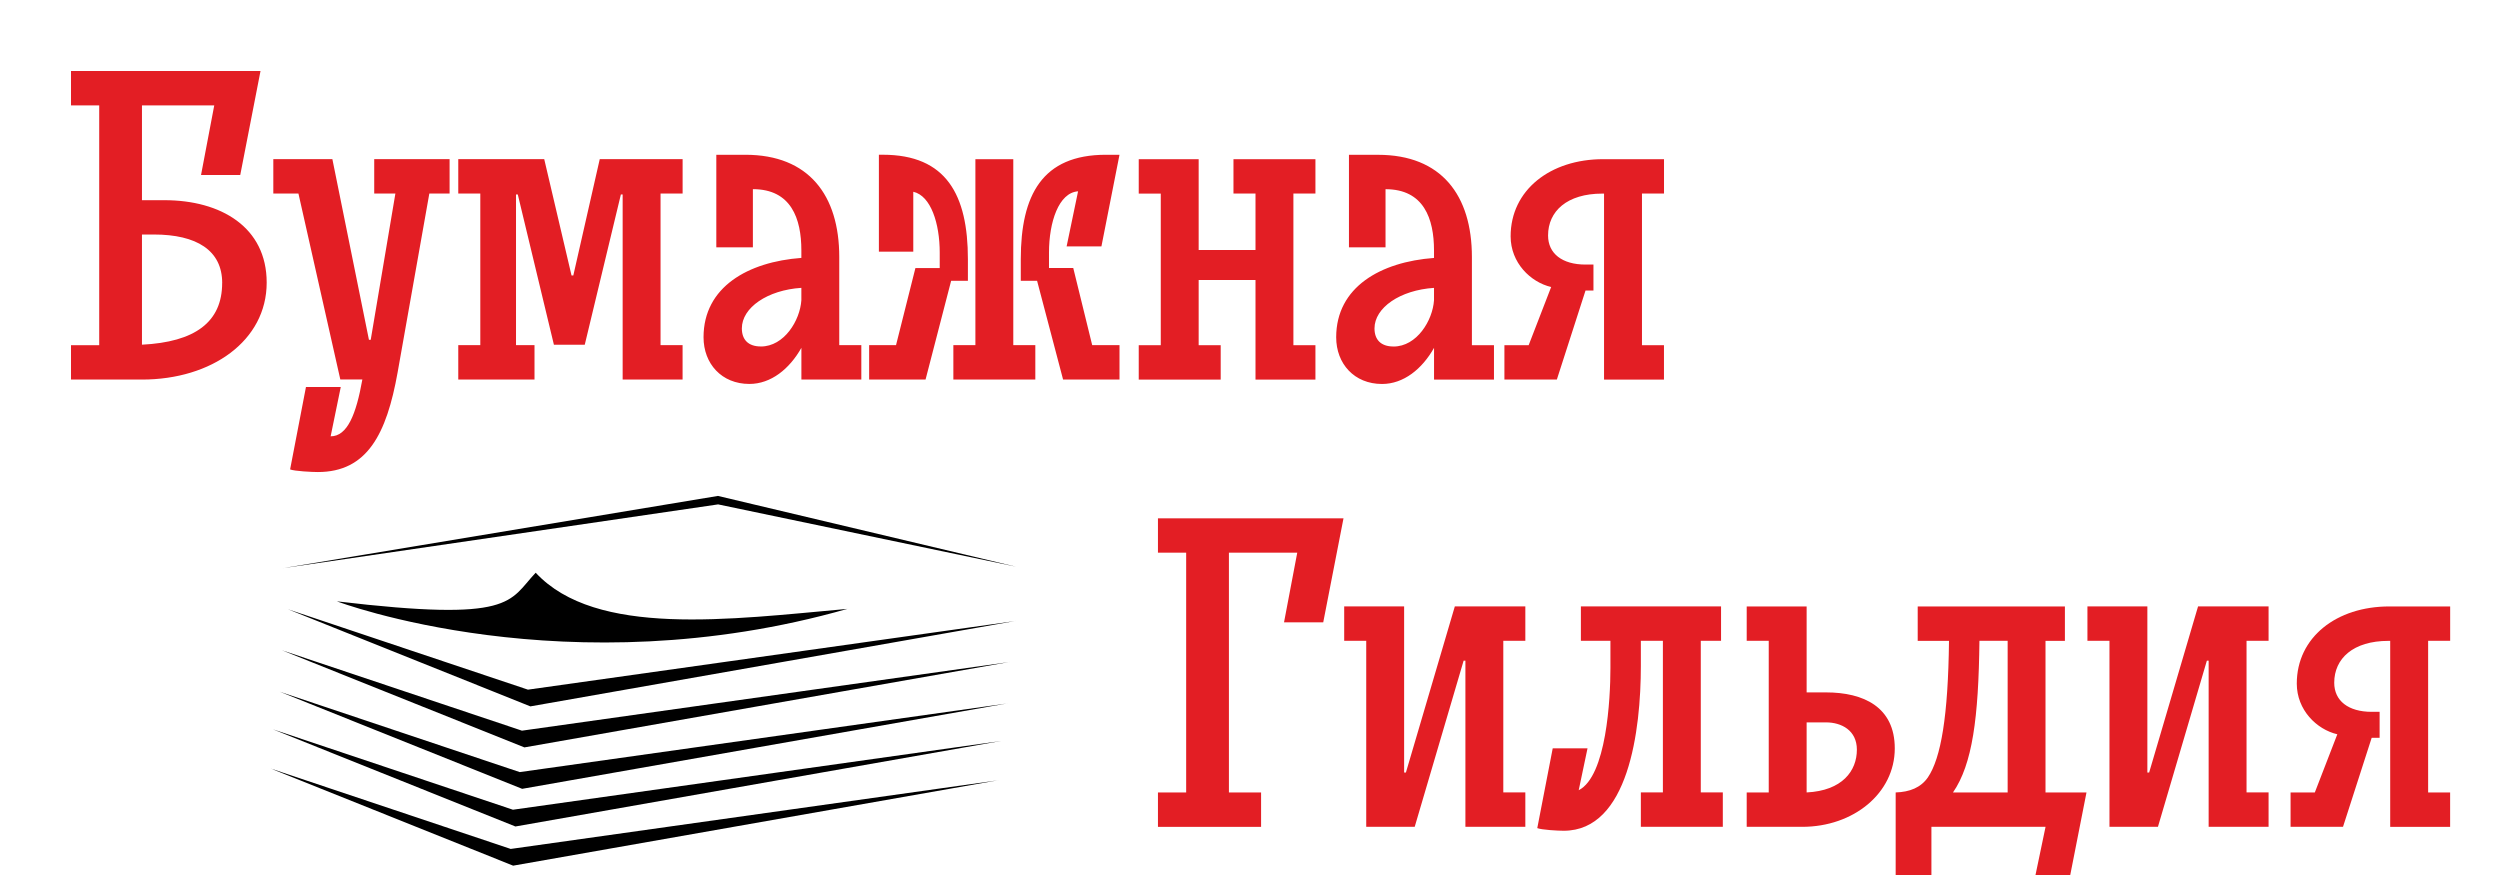
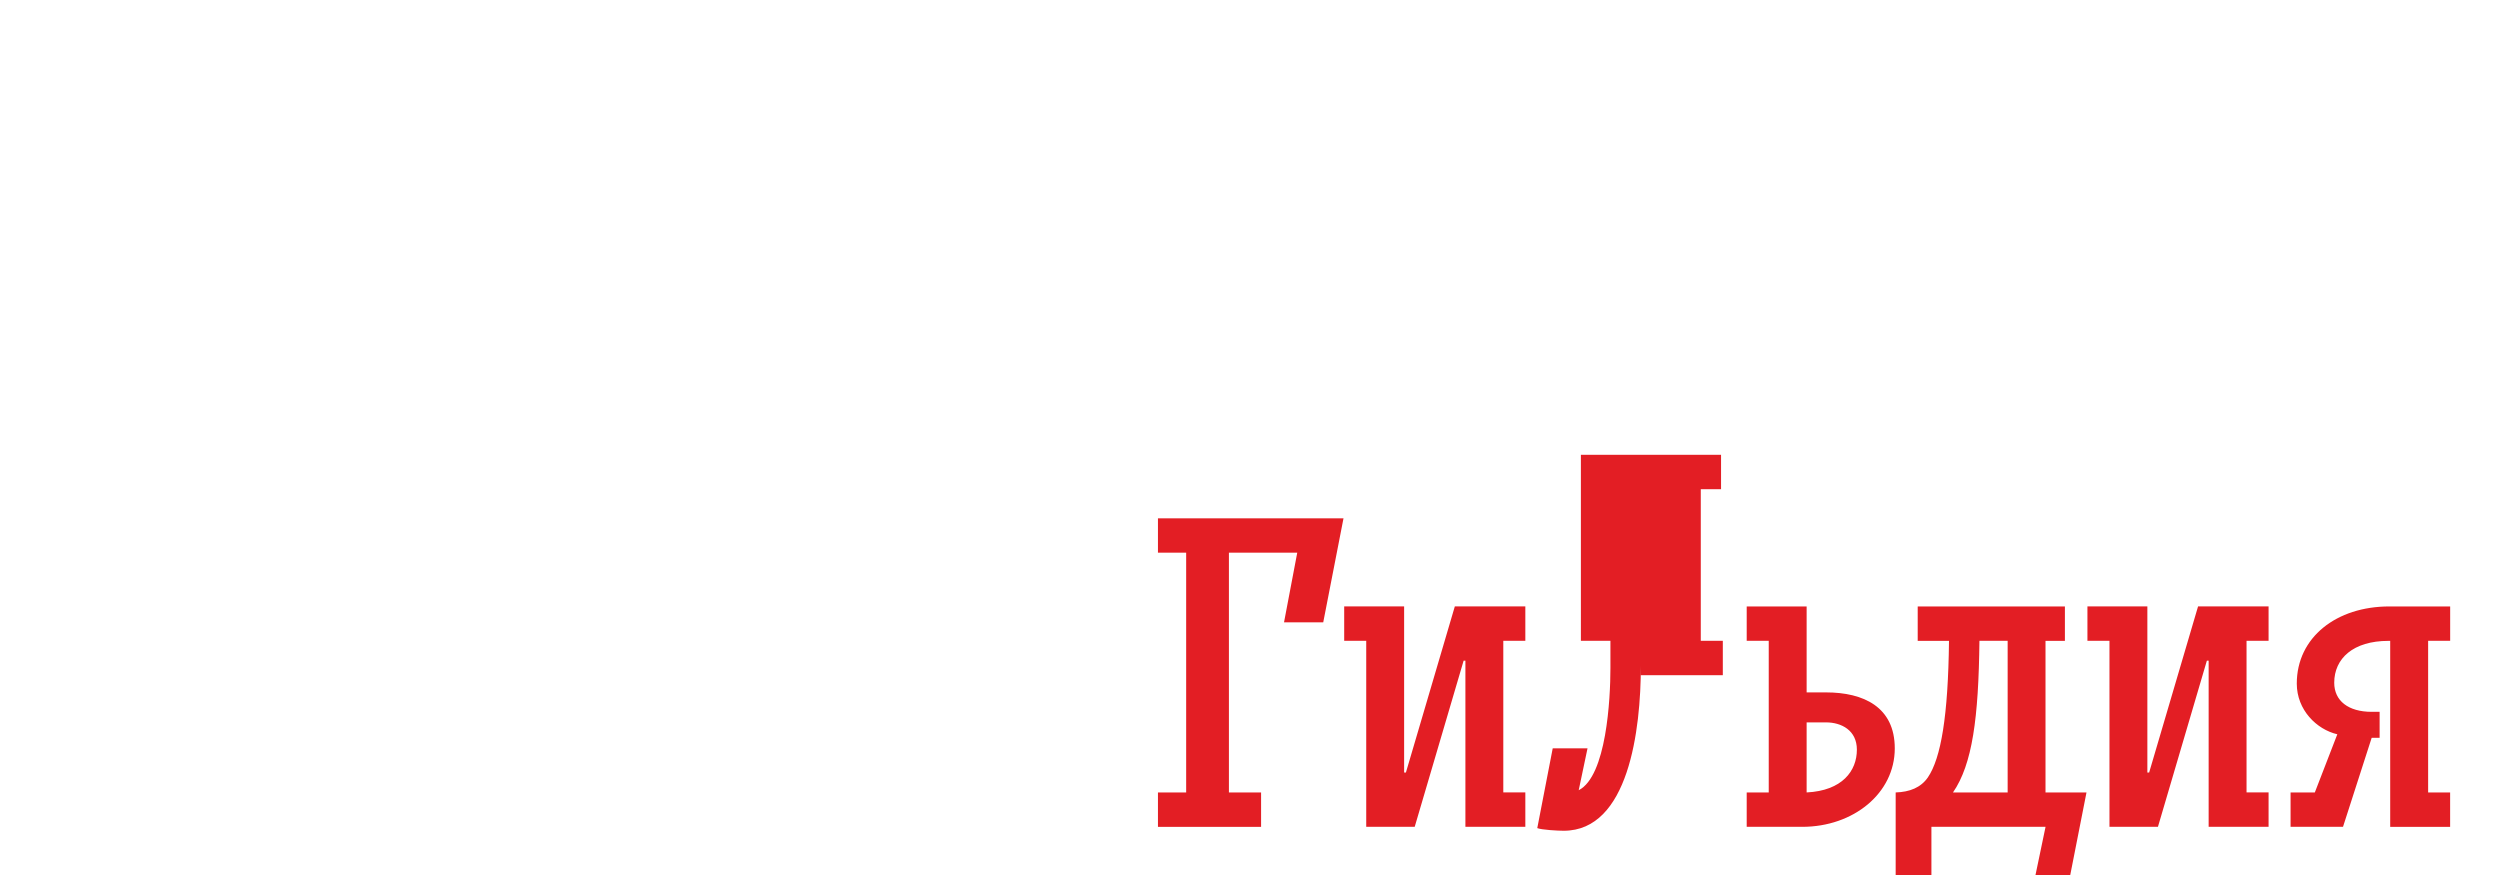
<svg xmlns="http://www.w3.org/2000/svg" xml:space="preserve" width="72.043" height="25.217" style="shape-rendering: geometricprecision; text-rendering: geometricprecision; fill-rule: evenodd; clip-rule: evenodd;" data-ember-extension="1">
  <rect id="backgroundrect" width="100%" height="100%" x="0" y="0" fill="none" class="" style="" />
  <defs>
    <style type="text/css">  .fil0 {fill:black} .fil1 {fill:#E31E24}  </style>
  </defs>
  <g class="currentLayer" style="">
    <title>Layer 1</title>
    <g id="Слой_x0020_1" class="">
-       <path class="fil0" d="M9.708,17.329 c0,0 6.64,2.517 14.713,0.217 c-3.385,0.304 -7.248,0.825 -8.984,-1.042 c-0.781,0.825 -0.608,1.432 -5.729,0.825 zm-1.562,-0.955 l12.543,-2.083 l8.593,2.04 l-8.588,-1.796 l-12.548,1.839 zm21.124,1.519 l-13.986,2.463 l-6.987,-2.799 l6.917,2.317 l14.056,-1.98 zm-0.172,1.182 l-13.986,2.463 l-6.988,-2.799 l6.917,2.317 l14.057,-1.98 zm-0.065,1.194 l-13.986,2.463 l-6.987,-2.799 l6.917,2.317 l14.056,-1.98 zm-0.195,1.085 l-13.986,2.463 l-6.988,-2.8 l6.917,2.317 l14.056,-1.98 zm-0.065,1.129 l-13.986,2.463 l-6.987,-2.799 l6.917,2.317 l14.056,-1.98 z" id="svg_1" />
-       <path class="fil1" d="M4.091,3.037 l2.083,0 l-0.381,2.007 l1.13,0 l0.584,-2.997 l-5.461,0 l0,0.991 l0.813,0 l0,6.909 l-0.813,0 l0,0.991 l2.045,0 c2.007,0 3.594,-1.118 3.594,-2.794 c0,-1.6 -1.321,-2.375 -2.946,-2.375 l-0.648,0 l0,-2.731 zm2.311,5.118 c0,1.13 -0.787,1.702 -2.311,1.778 l0,-3.175 l0.343,0 c1.232,0 1.969,0.457 1.969,1.397 zm1.957,5.372 c0.127,0.051 0.635,0.076 0.8,0.076 c1.422,0 1.981,-1.092 2.299,-2.87 l0.914,-5.156 l0.584,0 l0,-0.991 l-2.172,0 l0,0.991 l0.61,0 l-0.711,4.216 l-0.051,0 l-1.054,-5.207 l-1.702,0 l0,0.991 l0.724,0 l1.207,5.359 l0.635,0 c-0.178,1.003 -0.432,1.638 -0.914,1.638 l0.292,-1.422 l-1.003,0 l-0.457,2.375 zm10.677,-7.95 l0.635,0 l0,-0.991 l-2.388,0 l-0.762,3.353 l-0.051,0 l-0.787,-3.353 l-2.477,0 l0,0.991 l0.635,0 l0,4.369 l-0.635,0 l0,0.991 l2.197,0 l0,-0.991 l-0.533,0 l0,-4.343 l0.051,0 l1.041,4.331 l0.889,0 l1.041,-4.331 l0.051,0 l0,5.334 l1.727,0 l0,-0.991 l-0.635,0 l0,-4.369 zm5.784,4.369 l-0.635,0 l0,-2.54 c0,-1.778 -0.876,-2.946 -2.705,-2.946 l-0.838,0 l0,2.667 l1.054,0 l0,-1.676 c1.105,0 1.397,0.851 1.397,1.765 l0,0.216 c-1.537,0.114 -2.819,0.838 -2.819,2.286 c0,0.762 0.521,1.346 1.321,1.346 c0.622,0 1.156,-0.432 1.499,-1.041 l0,0.914 l1.727,0 l0,-0.991 zm-2.896,0.038 c-0.368,0 -0.546,-0.203 -0.546,-0.521 c0,-0.597 0.737,-1.105 1.715,-1.168 l0,0.356 c-0.038,0.584 -0.495,1.334 -1.168,1.334 zm10.337,-5.524 l-0.394,0 c-1.829,0 -2.451,1.156 -2.451,3.01 l0,0.622 l0.47,0 l0.749,2.845 l1.626,0 l0,-0.991 l-0.787,0 l-0.546,-2.223 l-0.699,0 l0,-0.445 c0,-0.876 0.279,-1.727 0.838,-1.765 l-0.33,1.587 l1.003,0 l0.521,-2.642 zm-5.88,3.264 l0.699,0 l0,-0.445 c0,-0.838 -0.254,-1.638 -0.762,-1.753 l0,1.727 l-0.991,0 l0,-2.794 l0.114,0 c1.829,0 2.451,1.156 2.451,3.01 l0,0.622 l-0.483,0 l-0.737,2.845 l-1.626,0 l0,-0.991 l0.775,0 l0.559,-2.223 zm1.092,3.213 l2.362,0 l0,-0.991 l-0.635,0 l0,-5.359 l-1.092,0 l0,5.359 l-0.635,0 l0,0.991 zm9.799,-5.359 l0.635,0 l0,-0.991 l-2.362,0 l0,0.991 l0.635,0 l0,1.626 l-1.638,0 l0,-2.616 l-1.727,0 l0,0.991 l0.635,0 l0,4.369 l-0.635,0 l0,0.991 l2.362,0 l0,-0.991 l-0.635,0 l0,-1.88 l1.638,0 l0,2.87 l1.727,0 l0,-0.991 l-0.635,0 l0,-4.369 zm5.779,4.369 l-0.635,0 l0,-2.54 c0,-1.778 -0.876,-2.946 -2.705,-2.946 l-0.838,0 l0,2.667 l1.054,0 l0,-1.676 c1.105,0 1.397,0.851 1.397,1.765 l0,0.216 c-1.537,0.114 -2.819,0.838 -2.819,2.286 c0,0.762 0.521,1.346 1.321,1.346 c0.622,0 1.156,-0.432 1.499,-1.041 l0,0.914 l1.727,0 l0,-0.991 zm-2.896,0.038 c-0.368,0 -0.546,-0.203 -0.546,-0.521 c0,-0.597 0.737,-1.105 1.715,-1.168 l0,0.356 c-0.038,0.584 -0.495,1.334 -1.168,1.334 zm7.797,-0.038 l-0.635,0 l0,-4.369 l0.635,0 l0,-0.991 l-1.753,0 c-1.524,0 -2.667,0.889 -2.667,2.223 c0,0.762 0.572,1.321 1.168,1.461 l-0.648,1.676 l-0.699,0 l0,0.991 l1.511,0 l0.826,-2.565 l0.229,0 l0,-0.749 l-0.229,0 c-0.673,0 -1.079,-0.318 -1.079,-0.838 c0,-0.699 0.546,-1.207 1.562,-1.207 l0.051,0 l0,5.359 l1.727,0 l0,-0.991 z" id="svg_2" />
-       <path class="fil1" d="M33.369,15.927 l0.813,0 l0,6.909 l-0.813,0 l0,0.991 l2.972,0 l0,-0.991 l-0.927,0 l0,-6.909 l1.969,0 l-0.381,2.007 l1.13,0 l0.584,-2.997 l-5.347,0 l0,0.991 zm5.367,2.54 l0.635,0 l0,5.359 l1.397,0 l1.41,-4.788 l0.051,0 l0,4.788 l1.727,0 l0,-0.991 l-0.635,0 l0,-4.369 l0.635,0 l0,-0.991 l-2.032,0 l-1.41,4.788 l-0.051,0 l0,-4.788 l-1.727,0 l0,0.991 zm6.821,0 l0.851,0 l0,0.787 c0,0.889 -0.114,3.111 -0.914,3.518 l0.254,-1.207 l-1.003,0 l-0.445,2.299 c0.127,0.051 0.597,0.076 0.762,0.076 c1.867,0 2.223,-2.896 2.223,-4.75 l0,-0.724 l0.635,0 l0,4.369 l-0.635,0 l0,0.991 l2.362,0 l0,-0.991 l-0.635,0 l0,-4.369 l0.584,0 l0,-0.991 l-4.039,0 l0,0.991 zm4.778,0 l0.635,0 l0,4.369 l-0.635,0 l0,0.991 l1.6,0 c1.473,0 2.667,-0.965 2.667,-2.261 c0,-1.194 -0.902,-1.613 -1.981,-1.613 l-0.559,0 l0,-2.477 l-1.727,0 l0,0.991 zm3.175,3.137 c0,0.61 -0.419,1.181 -1.448,1.232 l0,-2.019 l0.559,0 c0.445,0 0.889,0.229 0.889,0.787 zm1.119,3.823 l1.029,0 l0,-1.6 l3.289,0 l-0.318,1.524 l1.003,0 l0.495,-2.515 l-1.181,0 l0,-4.369 l0.559,0 l0,-0.991 l-4.242,0 l0,0.991 l0.902,0 c-0.025,2.159 -0.229,3.378 -0.61,3.937 c-0.203,0.292 -0.521,0.419 -0.927,0.432 l0,2.591 zm2.413,-6.96 l0.813,0 l0,4.369 l-1.575,0 c0.559,-0.813 0.737,-2.146 0.762,-4.369 zm3.112,0 l0.635,0 l0,5.359 l1.397,0 l1.41,-4.788 l0.051,0 l0,4.788 l1.727,0 l0,-0.991 l-0.635,0 l0,-4.369 l0.635,0 l0,-0.991 l-2.032,0 l-1.41,4.788 l-0.051,0 l0,-4.788 l-1.727,0 l0,0.991 zm10.453,4.369 l-0.635,0 l0,-4.369 l0.635,0 l0,-0.991 l-1.753,0 c-1.524,0 -2.667,0.889 -2.667,2.223 c0,0.762 0.572,1.321 1.168,1.461 l-0.648,1.676 l-0.699,0 l0,0.991 l1.511,0 l0.826,-2.565 l0.229,0 l0,-0.749 l-0.229,0 c-0.673,0 -1.079,-0.318 -1.079,-0.838 c0,-0.699 0.546,-1.207 1.562,-1.207 l0.051,0 l0,5.359 l1.727,0 l0,-0.991 z" id="svg_3" />
+       <path class="fil1" d="M33.369,15.927 l0.813,0 l0,6.909 l-0.813,0 l0,0.991 l2.972,0 l0,-0.991 l-0.927,0 l0,-6.909 l1.969,0 l-0.381,2.007 l1.13,0 l0.584,-2.997 l-5.347,0 l0,0.991 zm5.367,2.54 l0.635,0 l0,5.359 l1.397,0 l1.41,-4.788 l0.051,0 l0,4.788 l1.727,0 l0,-0.991 l-0.635,0 l0,-4.369 l0.635,0 l0,-0.991 l-2.032,0 l-1.41,4.788 l-0.051,0 l0,-4.788 l-1.727,0 l0,0.991 zm6.821,0 l0.851,0 l0,0.787 c0,0.889 -0.114,3.111 -0.914,3.518 l0.254,-1.207 l-1.003,0 l-0.445,2.299 c0.127,0.051 0.597,0.076 0.762,0.076 c1.867,0 2.223,-2.896 2.223,-4.75 l0,-0.724 l0.635,0 l-0.635,0 l0,0.991 l2.362,0 l0,-0.991 l-0.635,0 l0,-4.369 l0.584,0 l0,-0.991 l-4.039,0 l0,0.991 zm4.778,0 l0.635,0 l0,4.369 l-0.635,0 l0,0.991 l1.6,0 c1.473,0 2.667,-0.965 2.667,-2.261 c0,-1.194 -0.902,-1.613 -1.981,-1.613 l-0.559,0 l0,-2.477 l-1.727,0 l0,0.991 zm3.175,3.137 c0,0.61 -0.419,1.181 -1.448,1.232 l0,-2.019 l0.559,0 c0.445,0 0.889,0.229 0.889,0.787 zm1.119,3.823 l1.029,0 l0,-1.6 l3.289,0 l-0.318,1.524 l1.003,0 l0.495,-2.515 l-1.181,0 l0,-4.369 l0.559,0 l0,-0.991 l-4.242,0 l0,0.991 l0.902,0 c-0.025,2.159 -0.229,3.378 -0.61,3.937 c-0.203,0.292 -0.521,0.419 -0.927,0.432 l0,2.591 zm2.413,-6.96 l0.813,0 l0,4.369 l-1.575,0 c0.559,-0.813 0.737,-2.146 0.762,-4.369 zm3.112,0 l0.635,0 l0,5.359 l1.397,0 l1.41,-4.788 l0.051,0 l0,4.788 l1.727,0 l0,-0.991 l-0.635,0 l0,-4.369 l0.635,0 l0,-0.991 l-2.032,0 l-1.41,4.788 l-0.051,0 l0,-4.788 l-1.727,0 l0,0.991 zm10.453,4.369 l-0.635,0 l0,-4.369 l0.635,0 l0,-0.991 l-1.753,0 c-1.524,0 -2.667,0.889 -2.667,2.223 c0,0.762 0.572,1.321 1.168,1.461 l-0.648,1.676 l-0.699,0 l0,0.991 l1.511,0 l0.826,-2.565 l0.229,0 l0,-0.749 l-0.229,0 c-0.673,0 -1.079,-0.318 -1.079,-0.838 c0,-0.699 0.546,-1.207 1.562,-1.207 l0.051,0 l0,5.359 l1.727,0 l0,-0.991 z" id="svg_3" />
    </g>
  </g>
  <style id="PDFTStyle">.qtip-content { font-family: "Times New Roman"; font-size: 17px; line-height: 19px;} .qtip-max-width { max-width: 300px; }</style>
</svg>